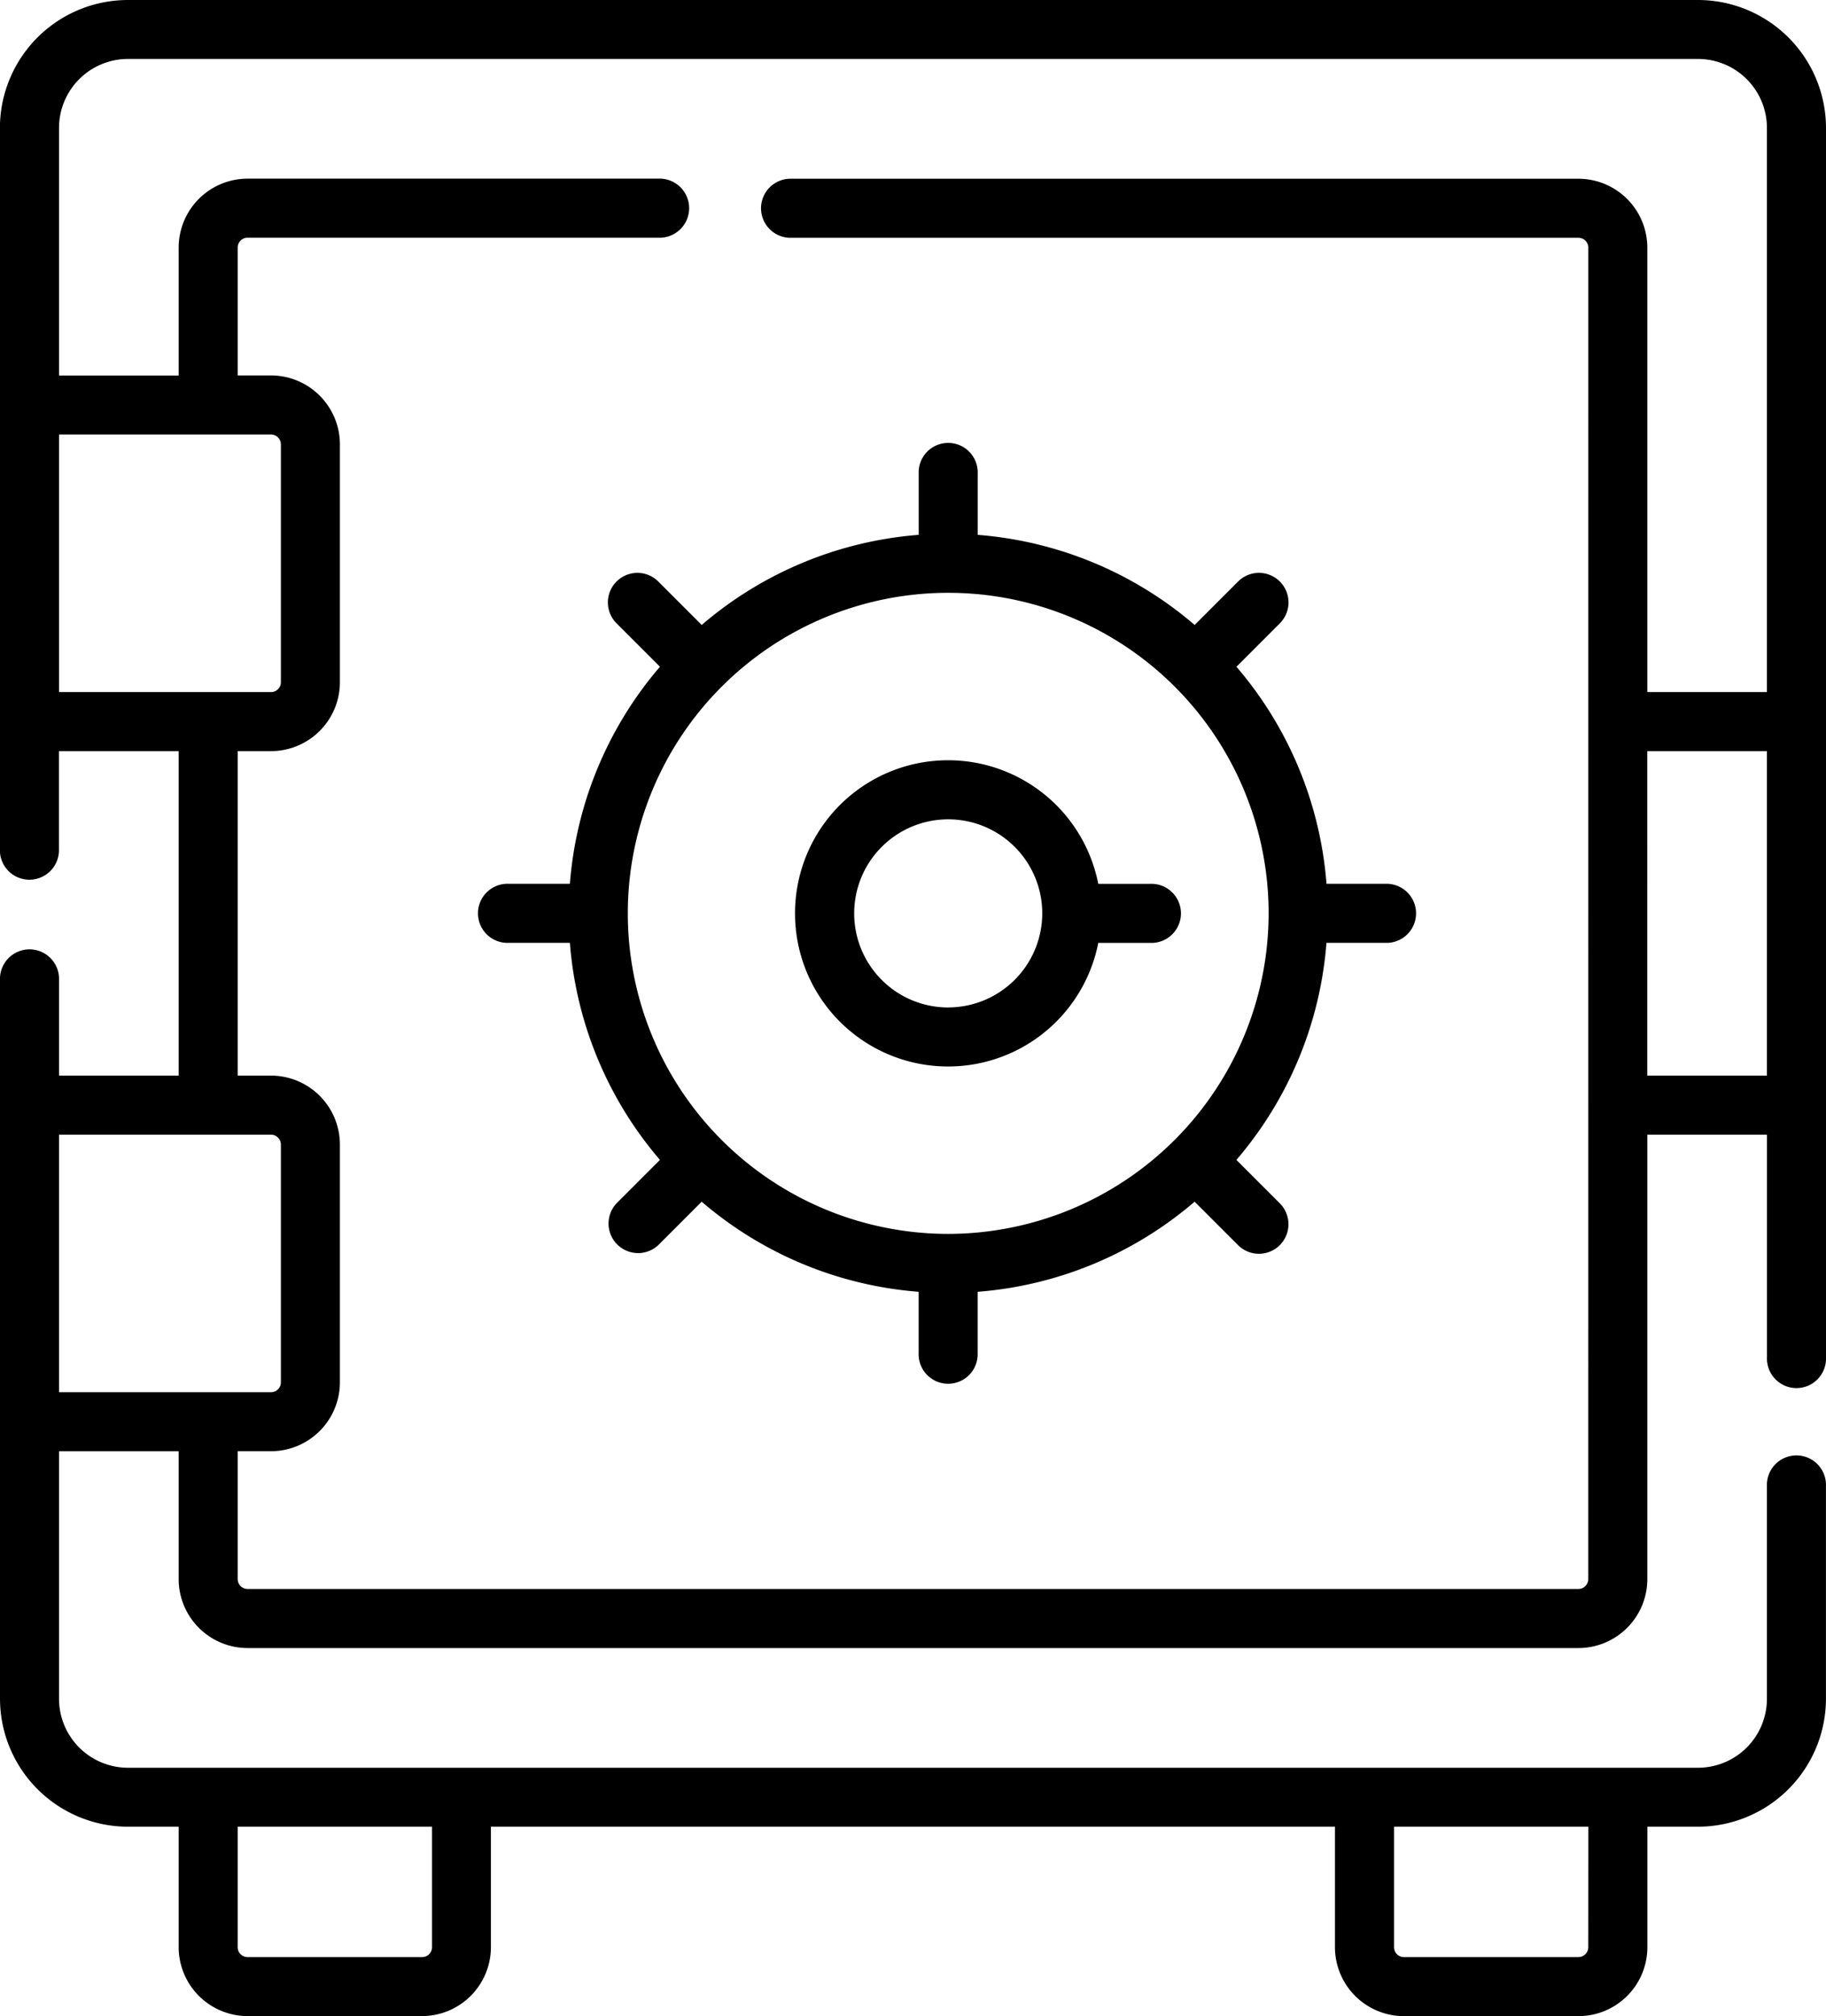
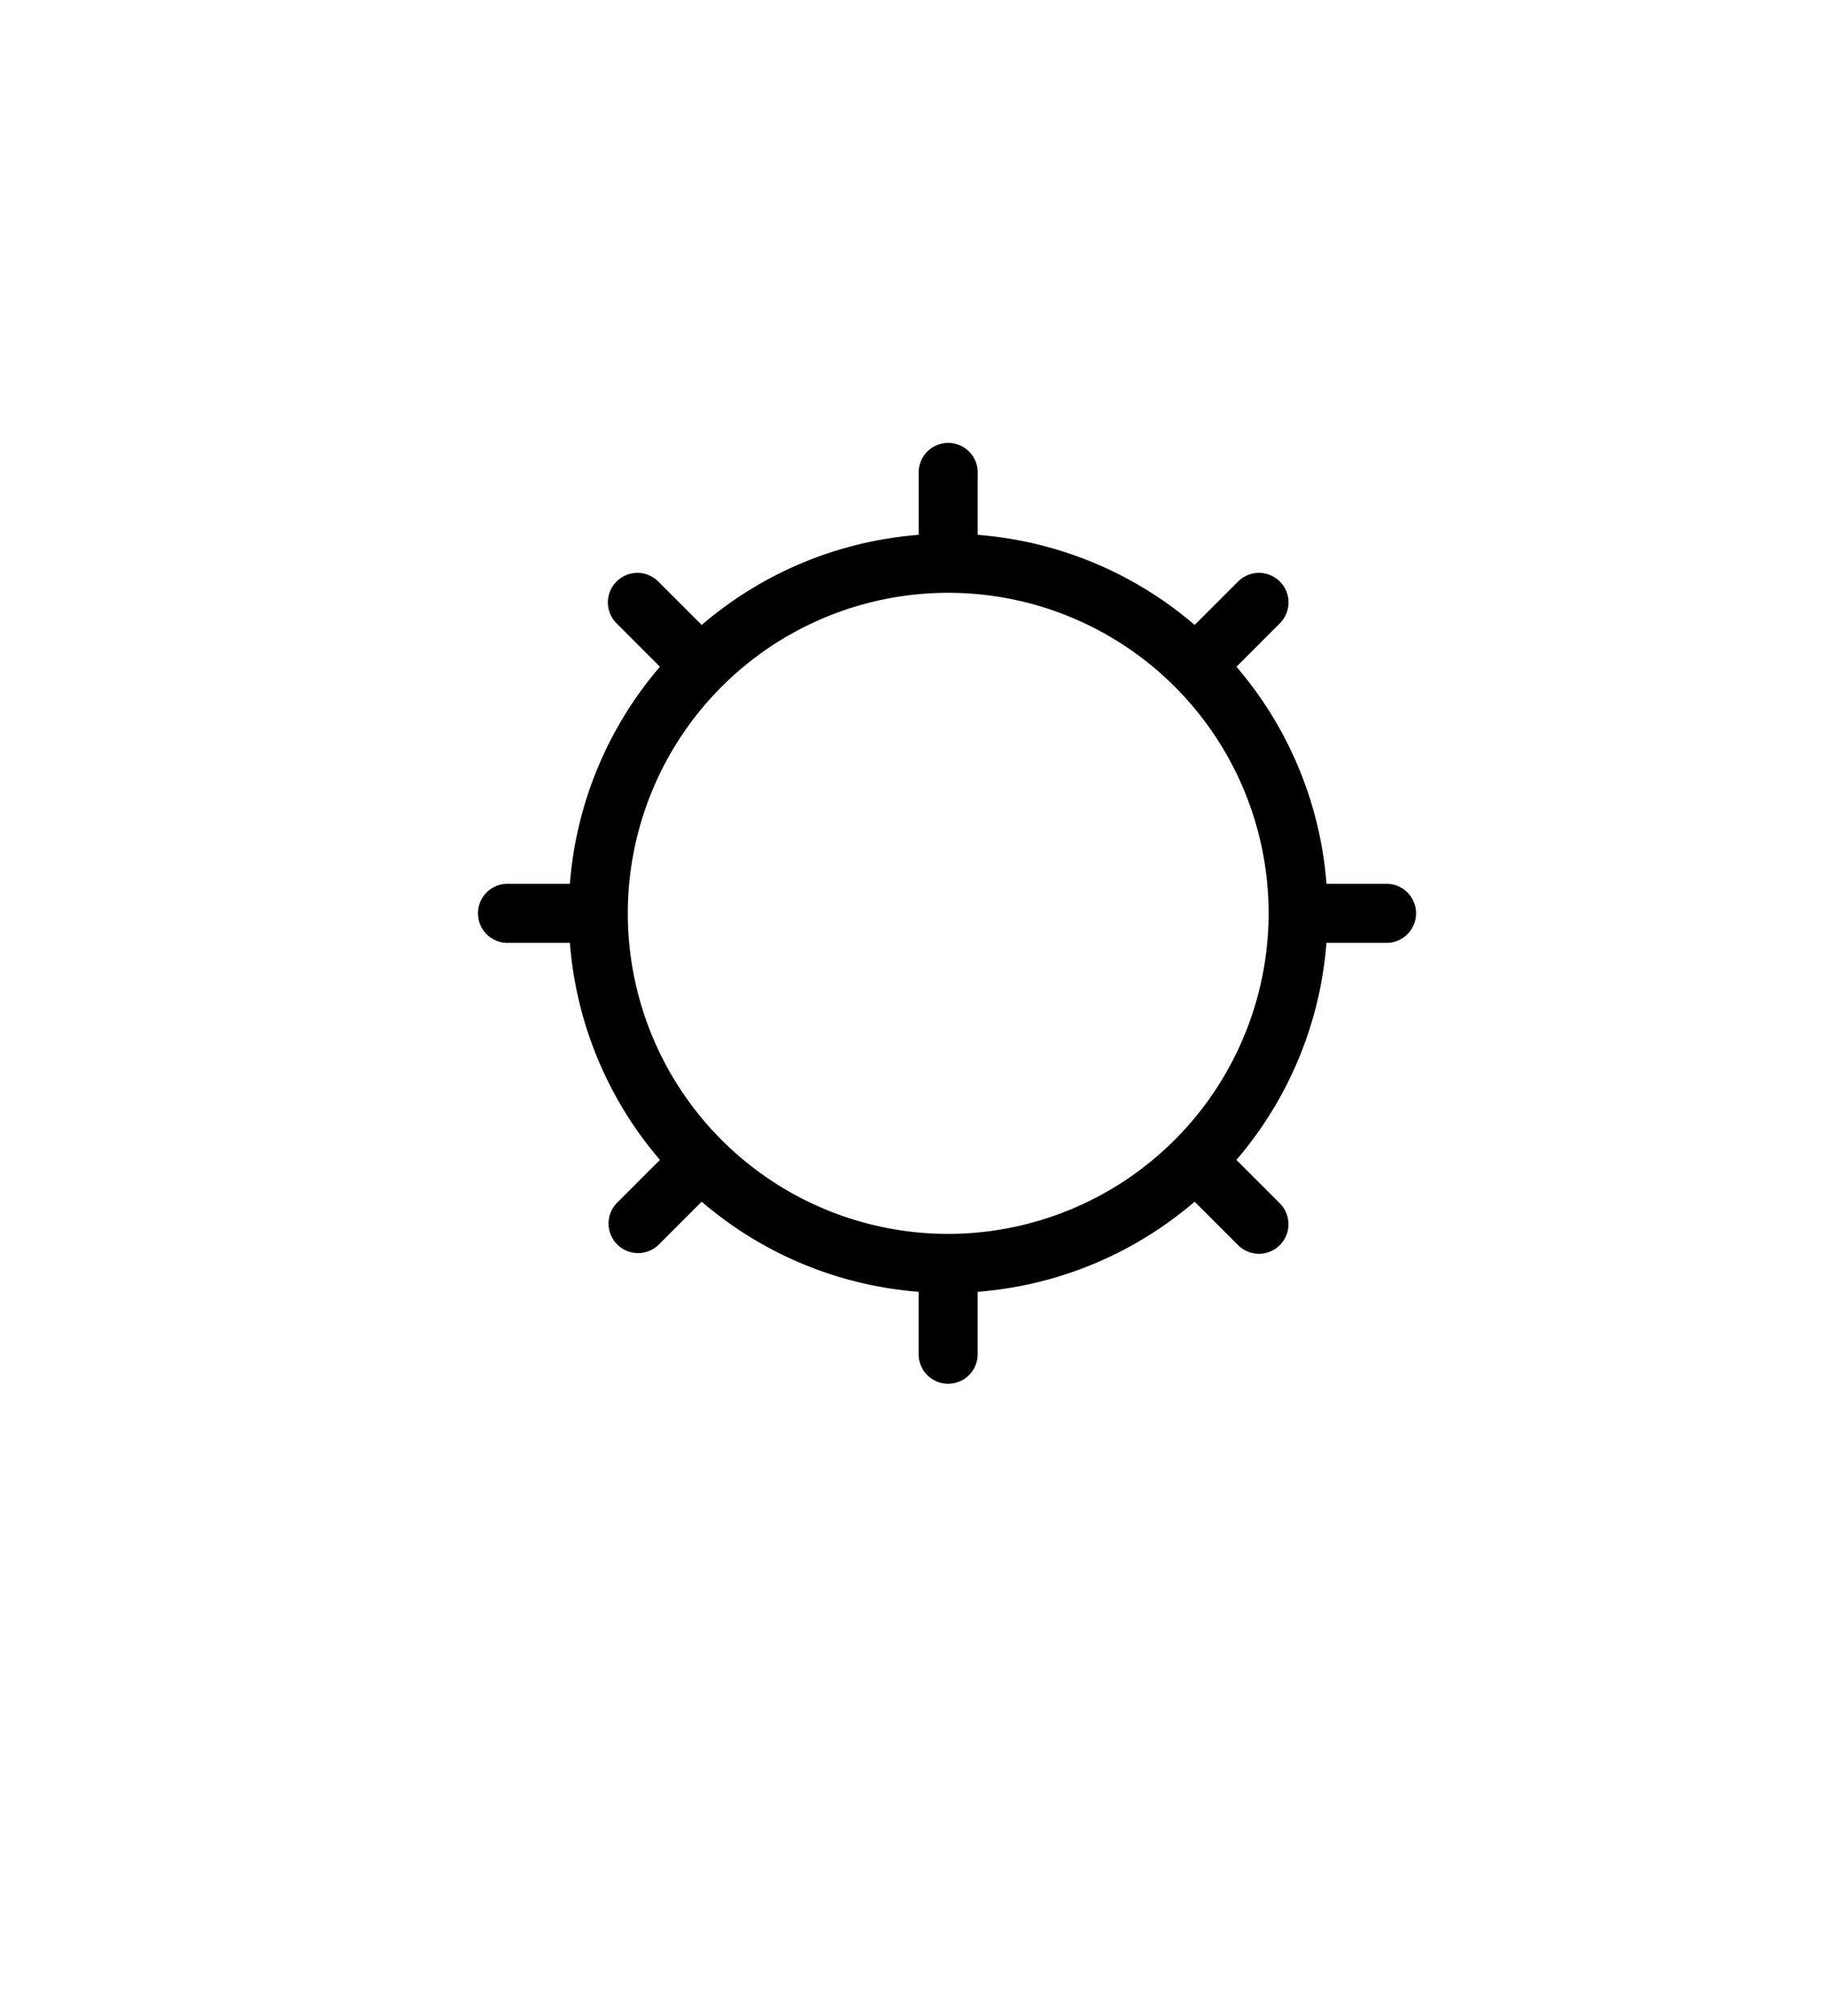
<svg xmlns="http://www.w3.org/2000/svg" width="40.001" height="44.147" viewBox="0 0 40.001 44.147">
  <g id="_x34_1_safe_deposit_box_2_" transform="translate(-24.046)">
    <path id="Path_9545" data-name="Path 9545" d="M165.691,122.417H164.35a8.277,8.277,0,0,0-1.973-4.753l.951-.951a.647.647,0,1,0-.915-.915l-.951.951a8.277,8.277,0,0,0-4.753-1.973v-1.341a.647.647,0,1,0-1.293,0v1.341a8.277,8.277,0,0,0-4.753,1.973l-.951-.951a.647.647,0,1,0-.915.915l.951.951a8.277,8.277,0,0,0-1.973,4.753h-1.341a.647.647,0,1,0,0,1.293h1.341a8.277,8.277,0,0,0,1.973,4.753l-.951.951a.647.647,0,0,0,.914.915l.951-.951a8.277,8.277,0,0,0,4.753,1.973v1.341a.647.647,0,1,0,1.293,0v-1.341a8.276,8.276,0,0,0,4.753-1.973l.951.951a.647.647,0,0,0,.915-.915l-.951-.951a8.276,8.276,0,0,0,1.973-4.753h1.341a.647.647,0,0,0,0-1.293Zm-9.628,7.666a7.019,7.019,0,1,1,7.019-7.019A7.027,7.027,0,0,1,156.063,130.083Z" transform="translate(-111.245 -103.064)" />
-     <path id="Path_9546" data-name="Path 9546" d="M233.843,195.769H232.7a3.353,3.353,0,1,0,0,1.293h1.139a.647.647,0,1,0,0-1.293Zm-4.43,2.707a2.06,2.06,0,1,1,2.06-2.06A2.062,2.062,0,0,1,229.413,198.475Z" transform="translate(-184.595 -176.415)" />
-     <path id="Path_9547" data-name="Path 9547" d="M61.244,0h-34.4a2.806,2.806,0,0,0-2.8,2.8V18.591a.647.647,0,1,0,1.293,0V16.448H27.96v7.105H25.339V21.41a.647.647,0,0,0-1.293,0V37.2a2.806,2.806,0,0,0,2.8,2.8H27.96v2.638a1.511,1.511,0,0,0,1.509,1.509h3.825A1.511,1.511,0,0,0,34.8,42.639V40H53.29v2.638A1.511,1.511,0,0,0,54.8,44.148h3.825a1.511,1.511,0,0,0,1.509-1.509V40h1.112a2.806,2.806,0,0,0,2.8-2.8V32.542a.647.647,0,1,0-1.293,0V37.2a1.511,1.511,0,0,1-1.509,1.509h-34.4A1.511,1.511,0,0,1,25.339,37.2V31.779H27.96v2.8a1.511,1.511,0,0,0,1.509,1.509H58.624a1.511,1.511,0,0,0,1.509-1.509V24.846h2.621v4.877a.647.647,0,1,0,1.293,0V2.8A2.806,2.806,0,0,0,61.244,0ZM33.51,42.639a.216.216,0,0,1-.216.216H29.469a.216.216,0,0,1-.216-.216V40H33.51Zm25.329,0a.216.216,0,0,1-.216.216H54.8a.216.216,0,0,1-.216-.216V40h4.257ZM25.339,9.515h4.644a.216.216,0,0,1,.216.216v5.208a.216.216,0,0,1-.216.216H25.339Zm0,15.332h4.644a.216.216,0,0,1,.216.216V30.27a.216.216,0,0,1-.216.216H25.339Zm33.5,9.731a.216.216,0,0,1-.216.216H29.469a.216.216,0,0,1-.216-.216v-2.8h.73a1.511,1.511,0,0,0,1.509-1.509V25.062a1.511,1.511,0,0,0-1.509-1.509h-.73V16.448h.73a1.511,1.511,0,0,0,1.509-1.509V9.73a1.511,1.511,0,0,0-1.509-1.509h-.73v-2.8a.216.216,0,0,1,.216-.216h9.052a.647.647,0,0,0,0-1.293H29.469A1.511,1.511,0,0,0,27.96,5.423v2.8H25.339V2.8a1.511,1.511,0,0,1,1.509-1.509h34.4A1.511,1.511,0,0,1,62.753,2.8V15.154H60.133V5.423a1.511,1.511,0,0,0-1.509-1.509H41.339a.647.647,0,0,0,0,1.293H58.624a.216.216,0,0,1,.216.216Zm1.293-11.025V16.448h2.621v7.105Z" />
  </g>
</svg>